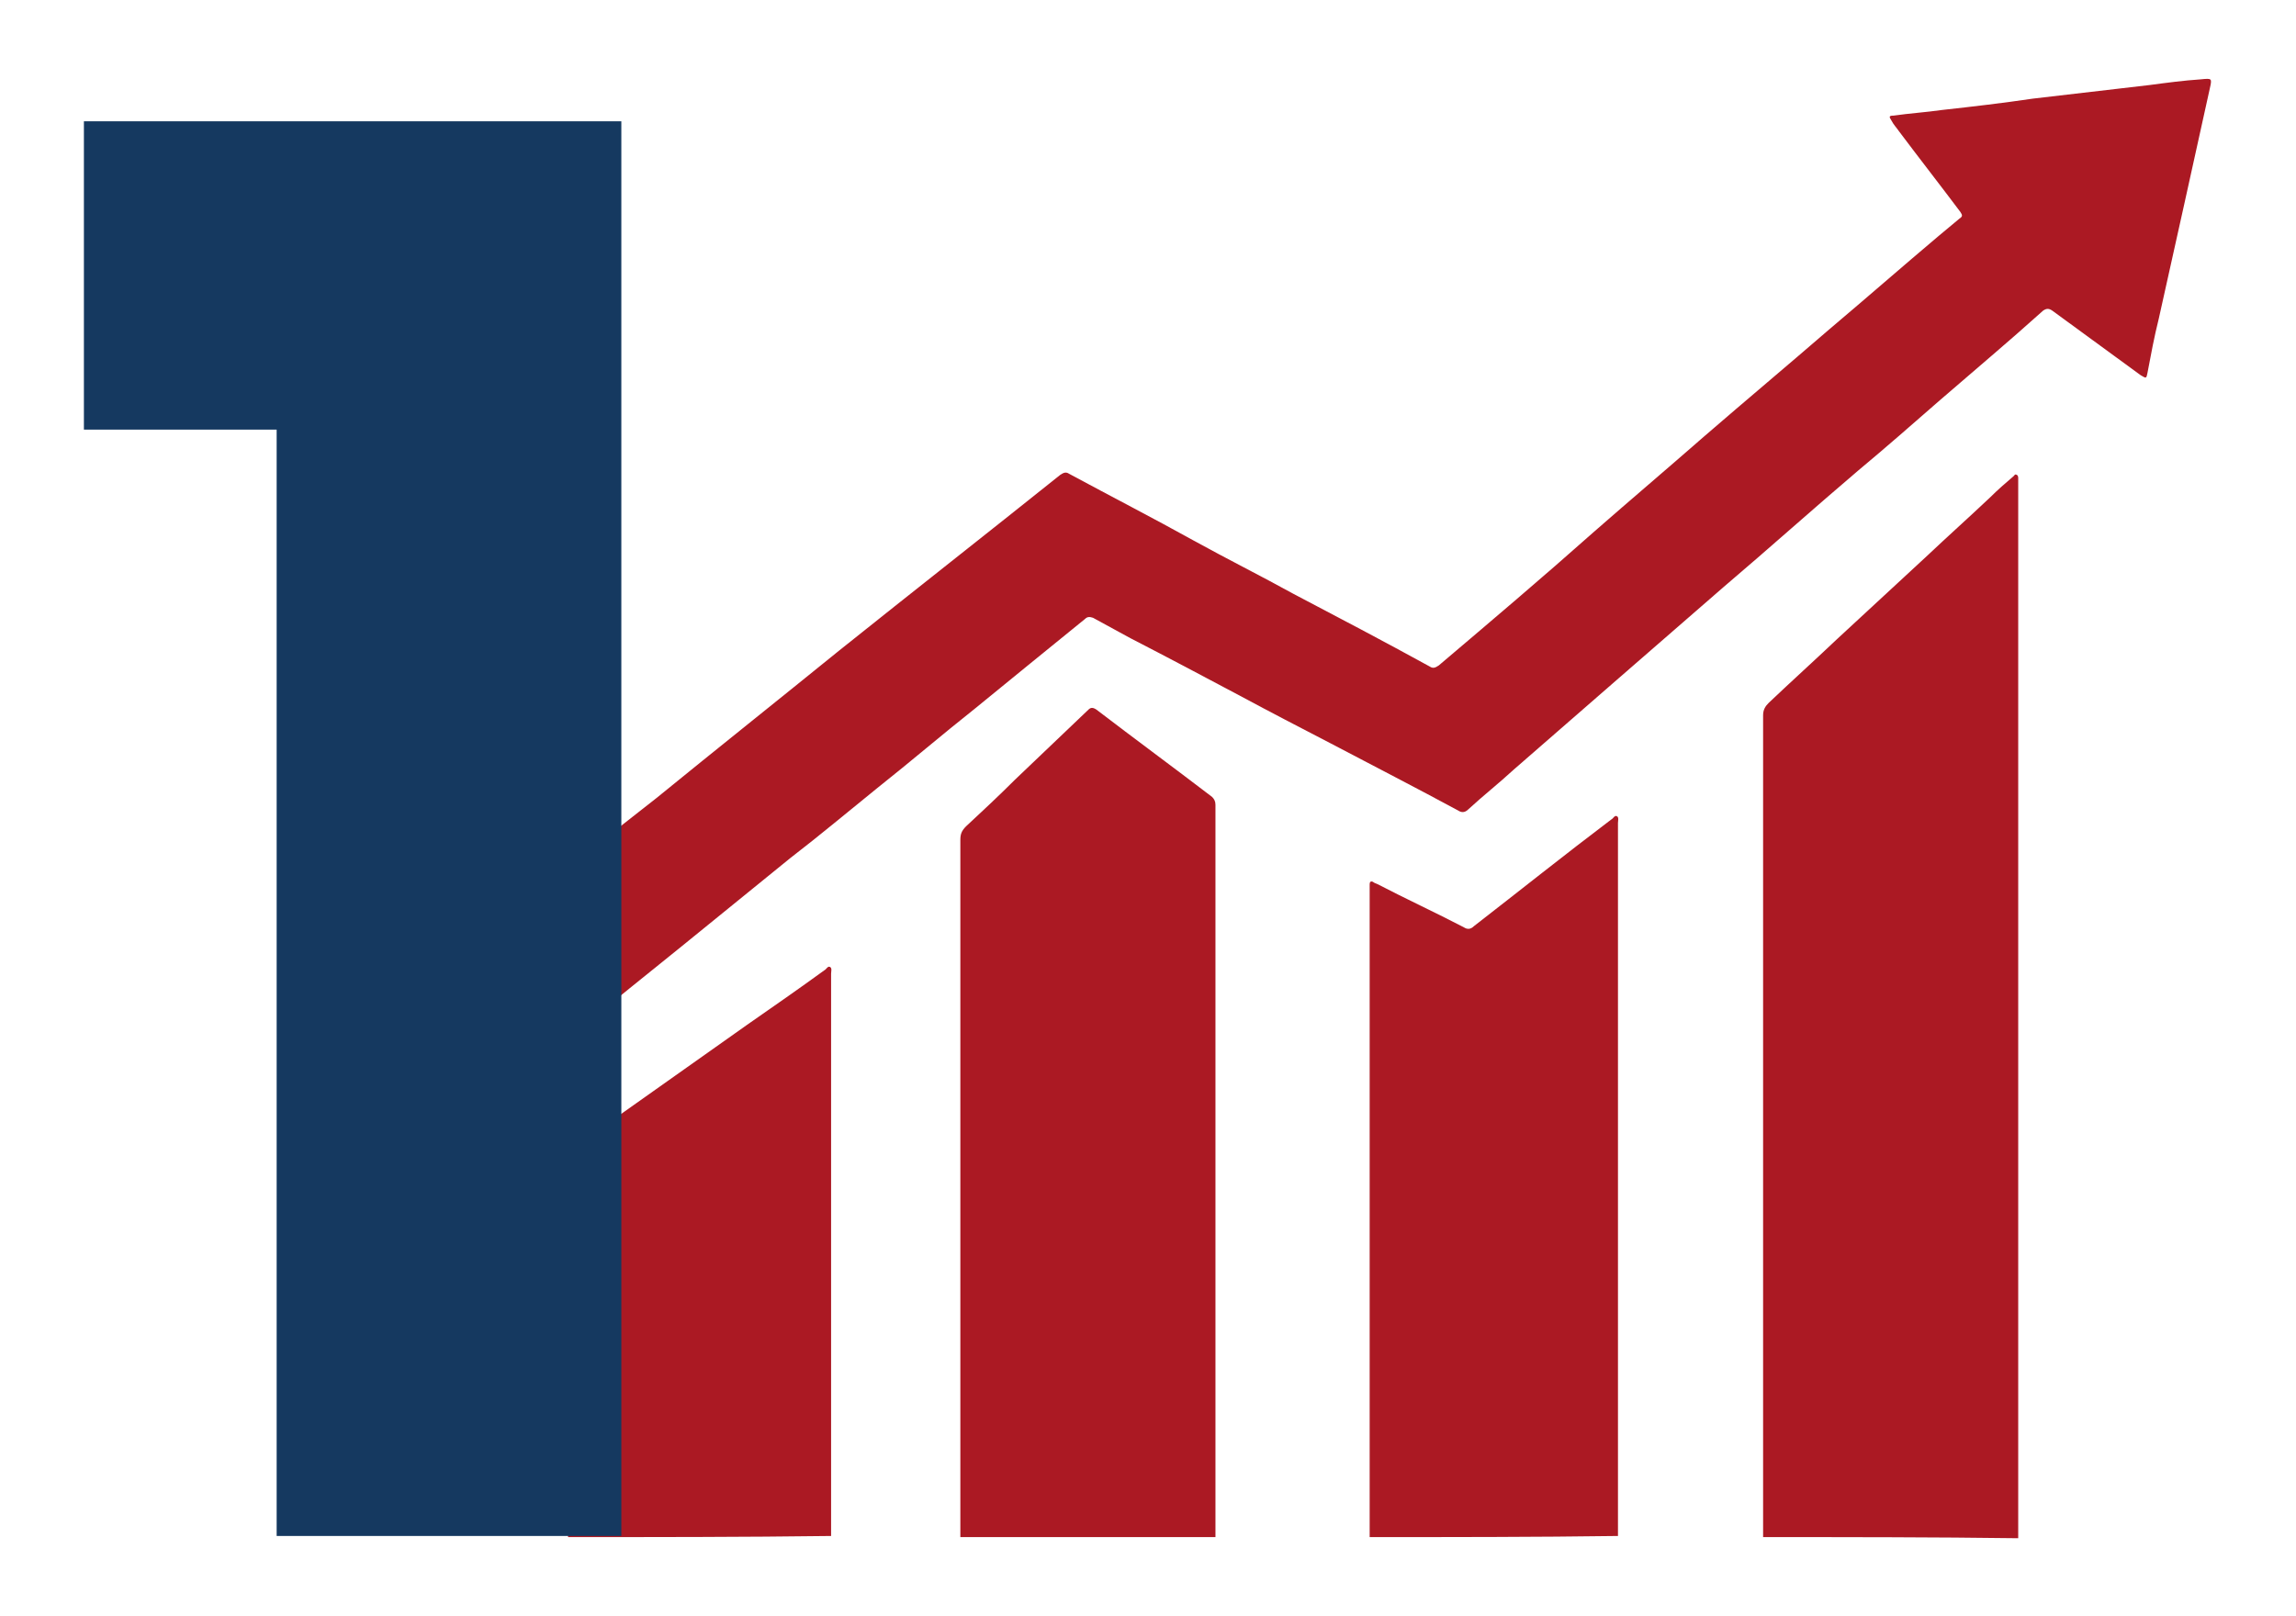
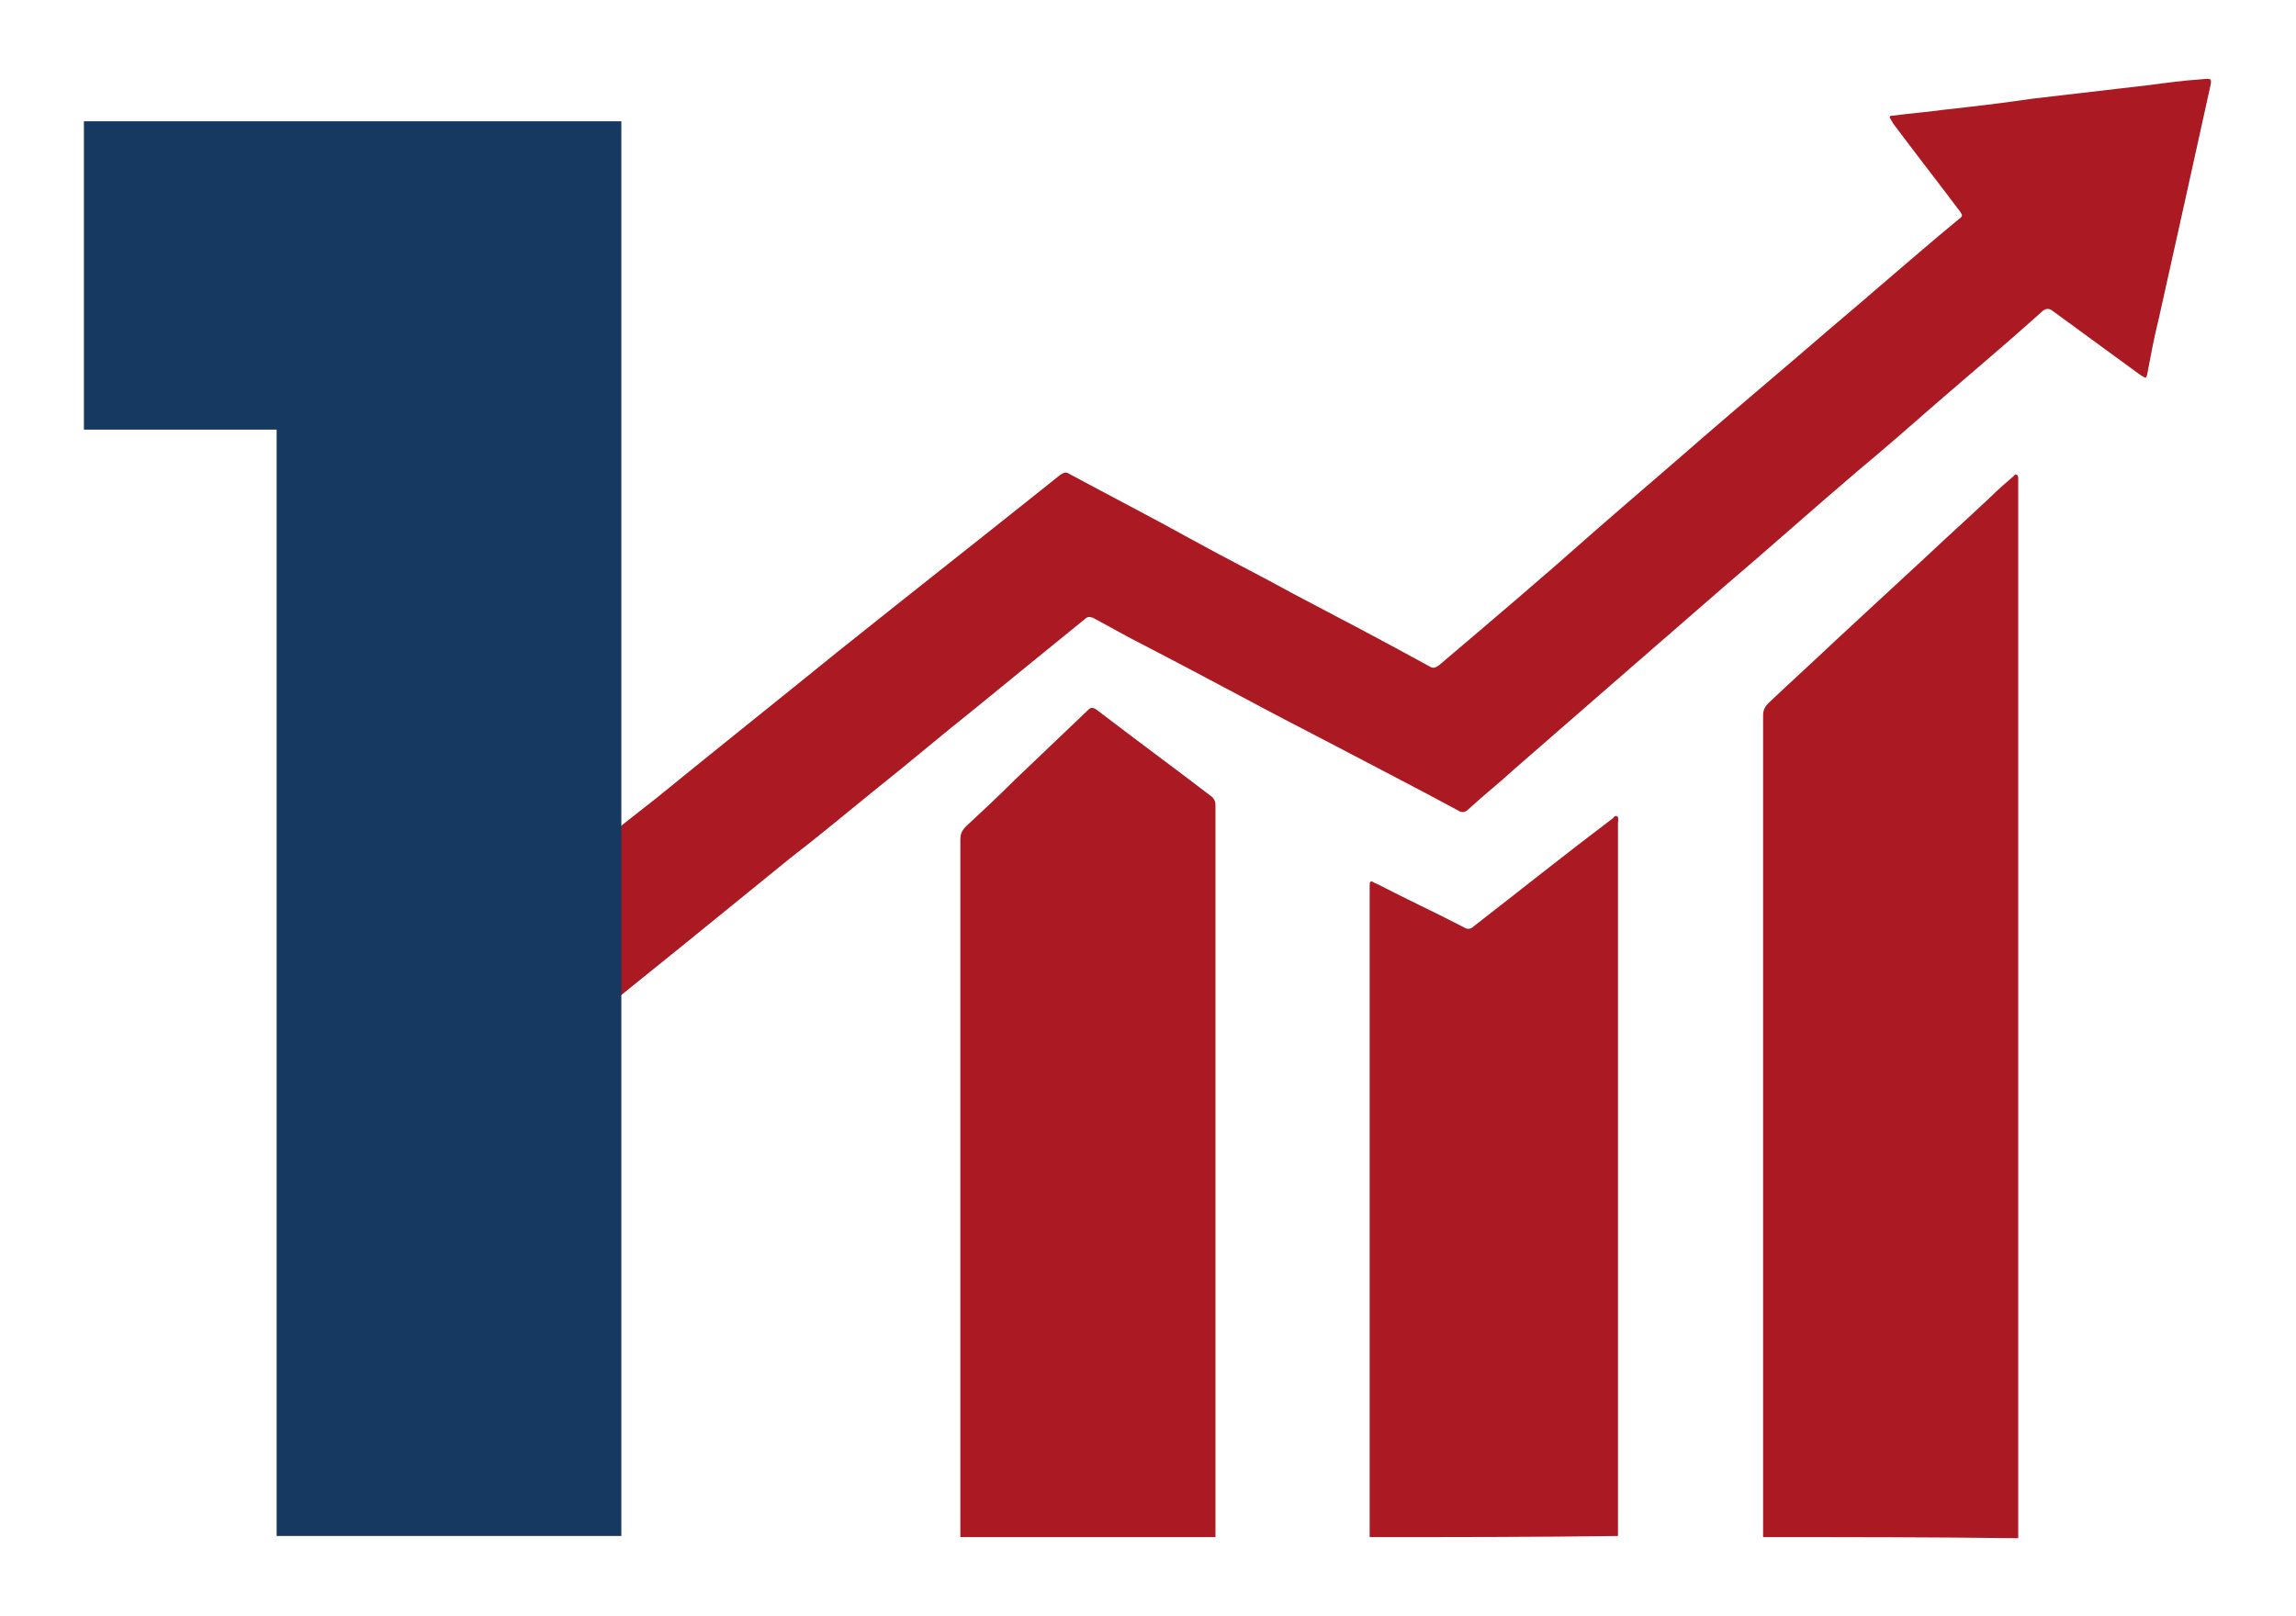
<svg xmlns="http://www.w3.org/2000/svg" id="Livello_1" x="0px" y="0px" viewBox="0 0 202.5 142.6" style="enable-background:new 0 0 202.5 142.6;" xml:space="preserve">
  <style type="text/css">	.st0{fill:#AB1923;}	.st1{fill:#153960;}</style>
  <g>
    <g>
      <path class="st0" d="M35,88.5c0.9-0.6,1.8-1.3,2.6-2c6.8-5.4,13.5-10.8,20.3-16.1C63.3,66,68.7,61.7,74,57.4   c6.5-5.2,13-10.3,19.5-15.5c0.3-0.2,0.5-0.3,0.8-0.1c3.7,2,7.4,3.9,11,5.9c2.9,1.6,5.9,3.1,8.8,4.7c4,2.1,8,4.2,12,6.4   c0.3,0.2,0.5,0.1,0.8-0.1c4.6-3.9,9.2-7.8,13.7-11.8c3.2-2.8,6.5-5.6,9.7-8.4c3.7-3.2,7.4-6.3,11.1-9.5c3.2-2.7,6.4-5.5,9.6-8.2   c0.6-0.5,1.2-1,1.8-1.5c0.3-0.2,0.3-0.3,0.1-0.6c-1.8-2.4-3.6-4.7-5.4-7.1c-0.2-0.3-0.5-0.6-0.7-1c-0.2-0.3-0.2-0.4,0.2-0.4   c1.4-0.2,2.9-0.3,4.3-0.5c2.7-0.3,5.3-0.6,8-1c3.4-0.4,6.8-0.8,10.3-1.2c1.5-0.2,3-0.4,4.5-0.5c1-0.1,1-0.1,0.8,0.8   c-1.5,6.8-3,13.6-4.5,20.3c-0.4,1.6-0.7,3.2-1,4.8c-0.1,0.5-0.1,0.5-0.6,0.2c-2.6-1.9-5.2-3.8-7.8-5.7c-0.3-0.2-0.5-0.2-0.8,0   c-3,2.7-6.1,5.3-9.1,7.9c-2.4,2.1-4.8,4.2-7.2,6.2c-4,3.4-7.9,6.9-11.9,10.3c-3.1,2.7-6.1,5.3-9.2,8c-3.1,2.7-6.2,5.4-9.3,8.1   c-1.3,1.2-2.7,2.3-4,3.5c-0.3,0.3-0.6,0.3-0.9,0.1c-3.7-2-7.4-3.9-11.2-5.9c-2.7-1.4-5.4-2.8-8-4.2c-3.2-1.7-6.4-3.4-9.7-5.1   c-1.1-0.6-2.2-1.2-3.3-1.8c-0.3-0.1-0.5-0.1-0.7,0.1c-3.2,2.6-6.4,5.2-9.7,7.9c-2.9,2.3-5.7,4.7-8.6,7c-2.6,2.1-5.1,4.2-7.7,6.2   c-3.2,2.6-6.4,5.2-9.6,7.8c-6.1,4.9-12.2,9.9-18.3,14.9c-0.4,0.3-0.4,0.3-0.8-0.2c-2-3.3-4.1-6.5-6.1-9.8C35,88.7,35,88.6,35,88.5   z" />
      <path class="st0" d="M155.5,135.6c0-0.2,0-0.5,0-0.7c0-23.9,0-47.9,0-71.8c0-0.5,0.2-0.8,0.5-1.1c2-1.9,4-3.7,6-5.6   c2.7-2.5,5.3-4.9,8-7.4c1.8-1.7,3.7-3.4,5.5-5.1c0.7-0.7,1.4-1.3,2.1-1.9c0.1-0.1,0.1-0.2,0.3-0.1c0.1,0.1,0.1,0.2,0.1,0.3   c0,0.3,0,0.5,0,0.8c0,30.7,0,61.3,0,92c0,0.2,0,0.5,0,0.7C170.5,135.6,163,135.6,155.5,135.6z" />
      <path class="st0" d="M84.7,135.6c0-0.2,0-0.4,0-0.6c0-20.3,0-40.6,0-60.9c0-0.5,0.1-0.8,0.5-1.2c1.4-1.3,2.9-2.7,4.3-4.1   c2.2-2.1,4.4-4.2,6.5-6.2c0.2-0.2,0.4-0.2,0.7,0c3.4,2.6,6.8,5.1,10.2,7.7c0.2,0.2,0.3,0.4,0.3,0.7c0,21.4,0,42.9,0,64.3   c0,0.1,0,0.2,0,0.3C99.7,135.6,92.2,135.6,84.7,135.6z" />
      <path class="st0" d="M120.8,135.6c0-3.3,0-6.6,0-9.9c0-15.8,0-31.5,0-47.3c0-0.1,0-0.3,0-0.4c0-0.2,0.1-0.3,0.3-0.2   c0.1,0.1,0.2,0.1,0.4,0.2c2.5,1.3,5.1,2.5,7.6,3.8c0.3,0.2,0.6,0.2,0.9-0.1c4-3.1,8-6.3,12.1-9.4c0.2-0.1,0.3-0.4,0.5-0.3   c0.2,0.1,0.1,0.4,0.1,0.6c0,20.7,0,41.5,0,62.2c0,0.2,0,0.5,0,0.7C135.4,135.6,128.1,135.6,120.8,135.6z" />
-       <path class="st0" d="M50.1,135.6c0-11.2,0-22.3,0-33.5c0-0.3,0.1-0.6,0.4-0.8c5.1-3.6,10.3-7.3,15.4-10.9c2.3-1.6,4.6-3.2,6.8-4.8   c0.2-0.1,0.3-0.4,0.5-0.3c0.2,0.1,0.1,0.4,0.1,0.6c0,11.1,0,22.3,0,33.4c0,5.2,0,10.4,0,15.6c0,0.2,0,0.4,0,0.6   C65.6,135.6,57.8,135.6,50.1,135.6z" />
    </g>
    <g>
      <path class="st1" d="M7.4,37.9V10.7h47.4v124.8H24.4V37.9H7.4z" />
    </g>
  </g>
</svg>